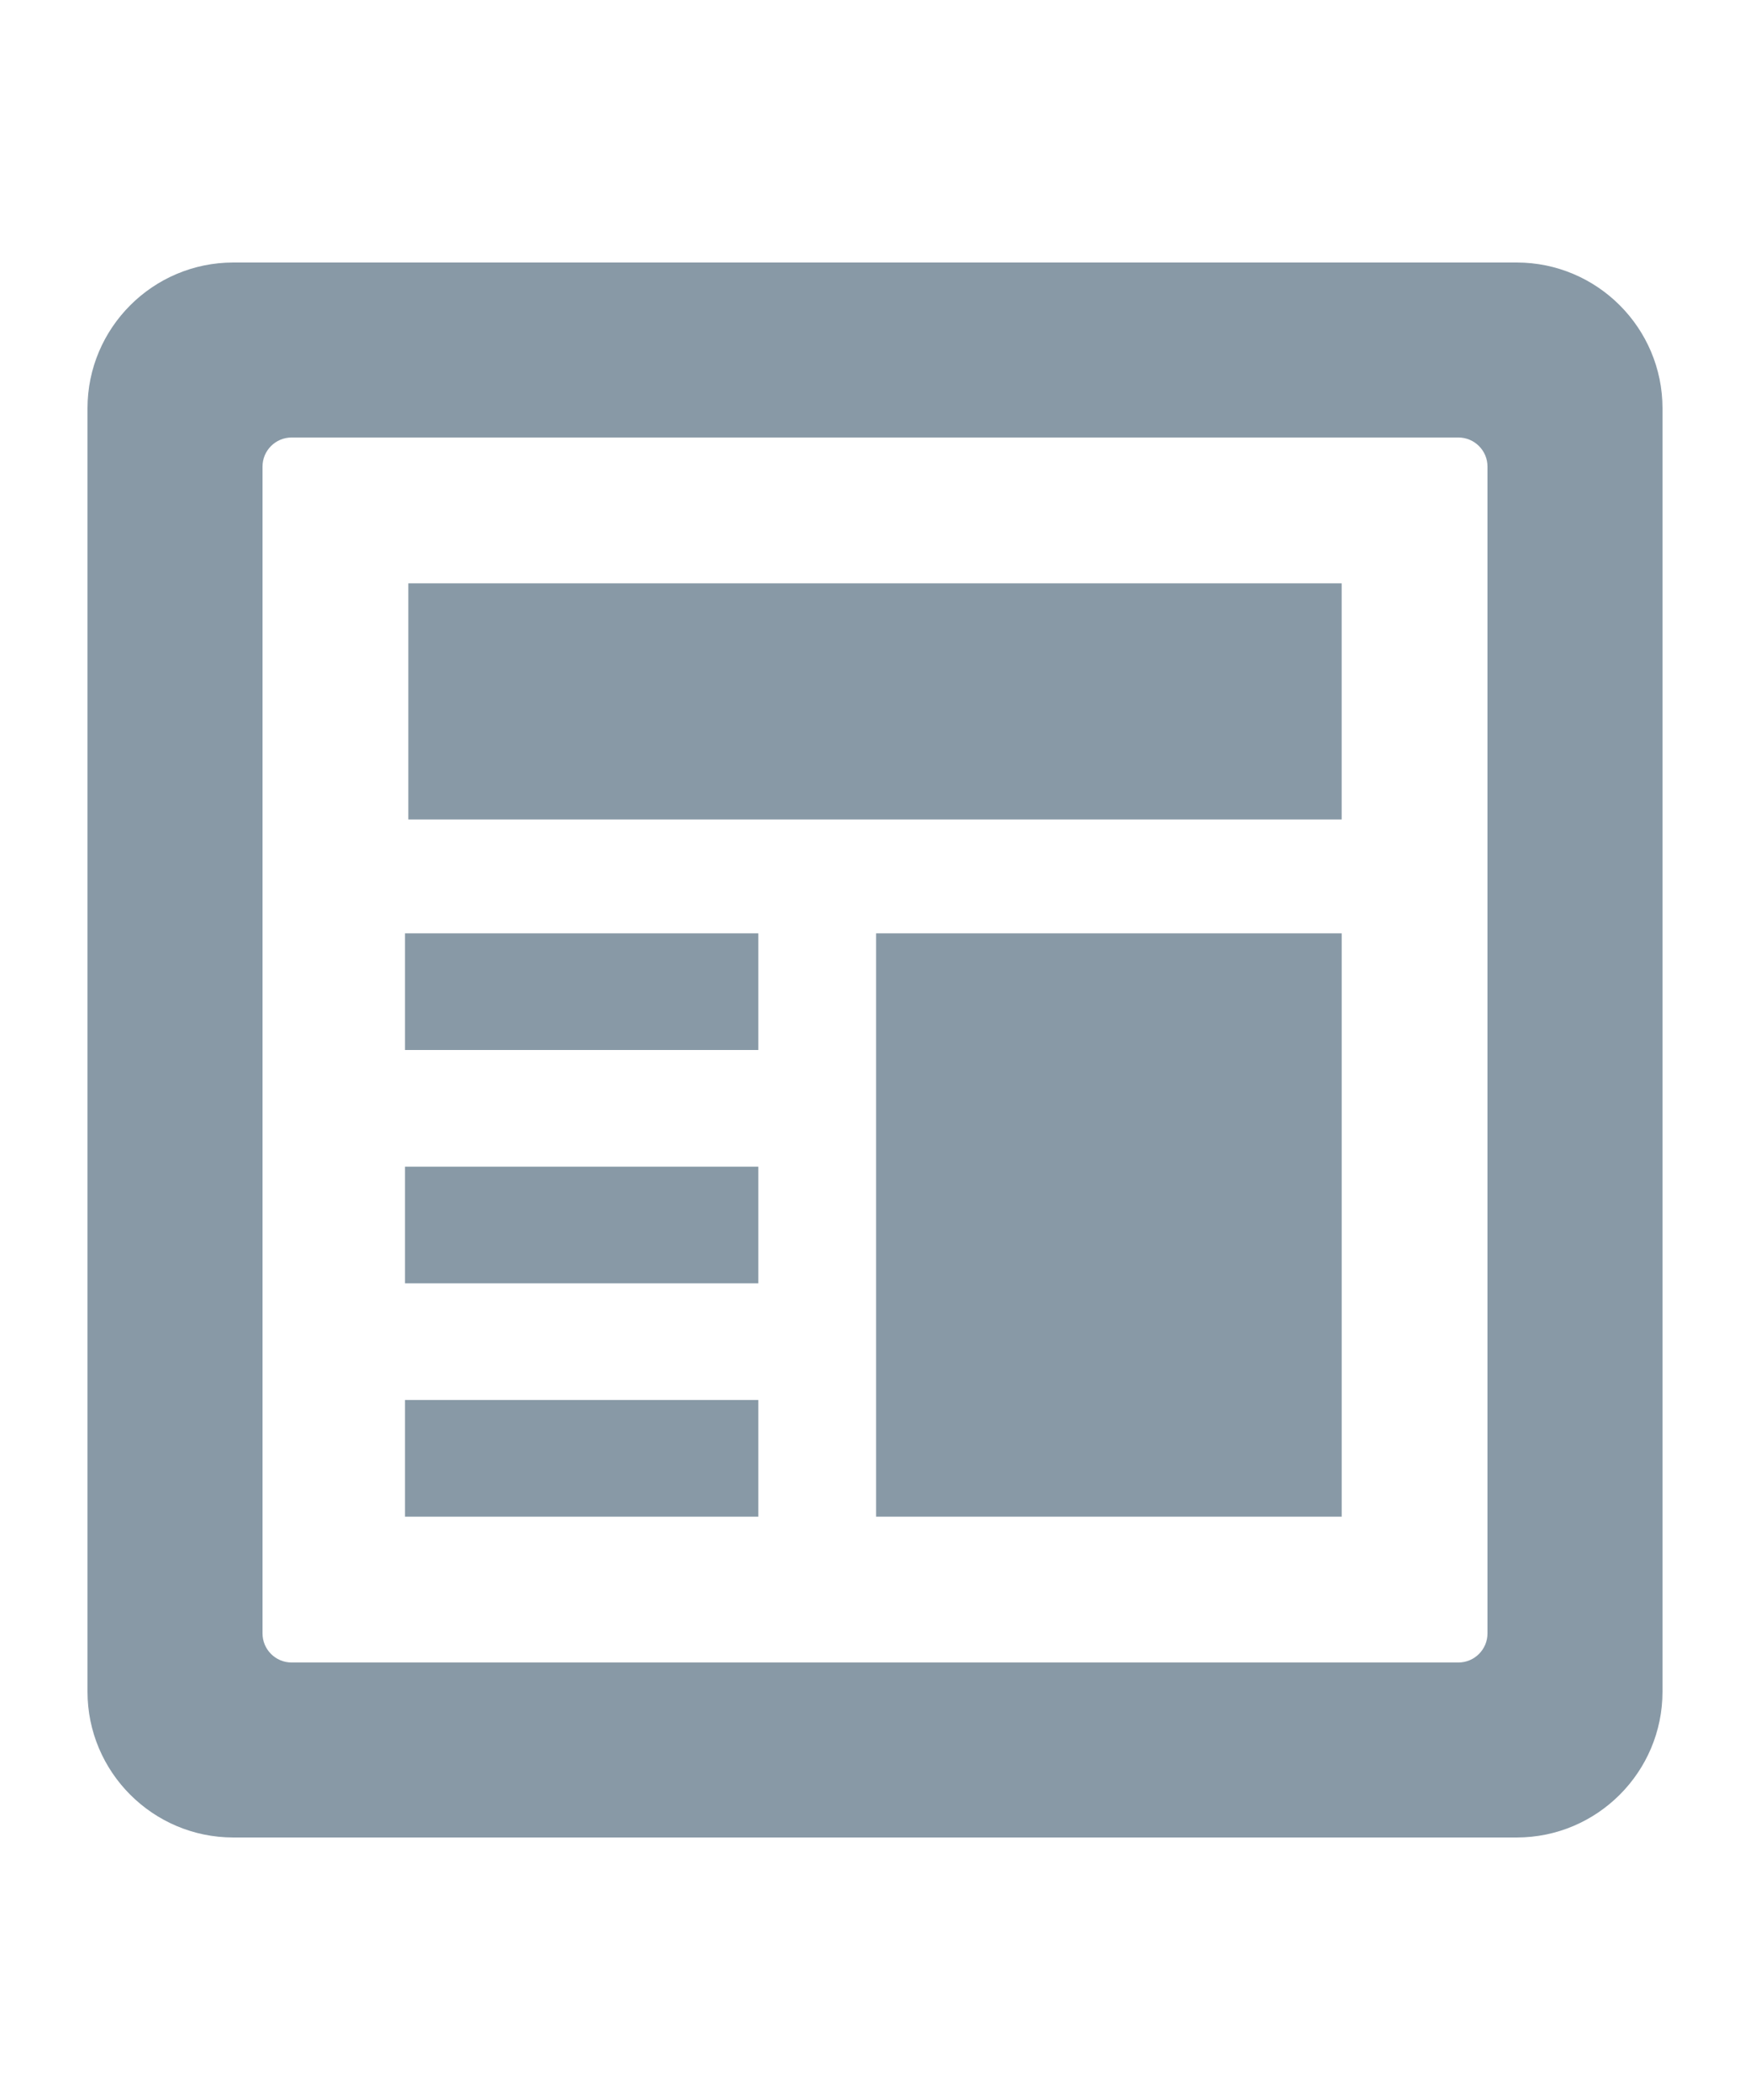
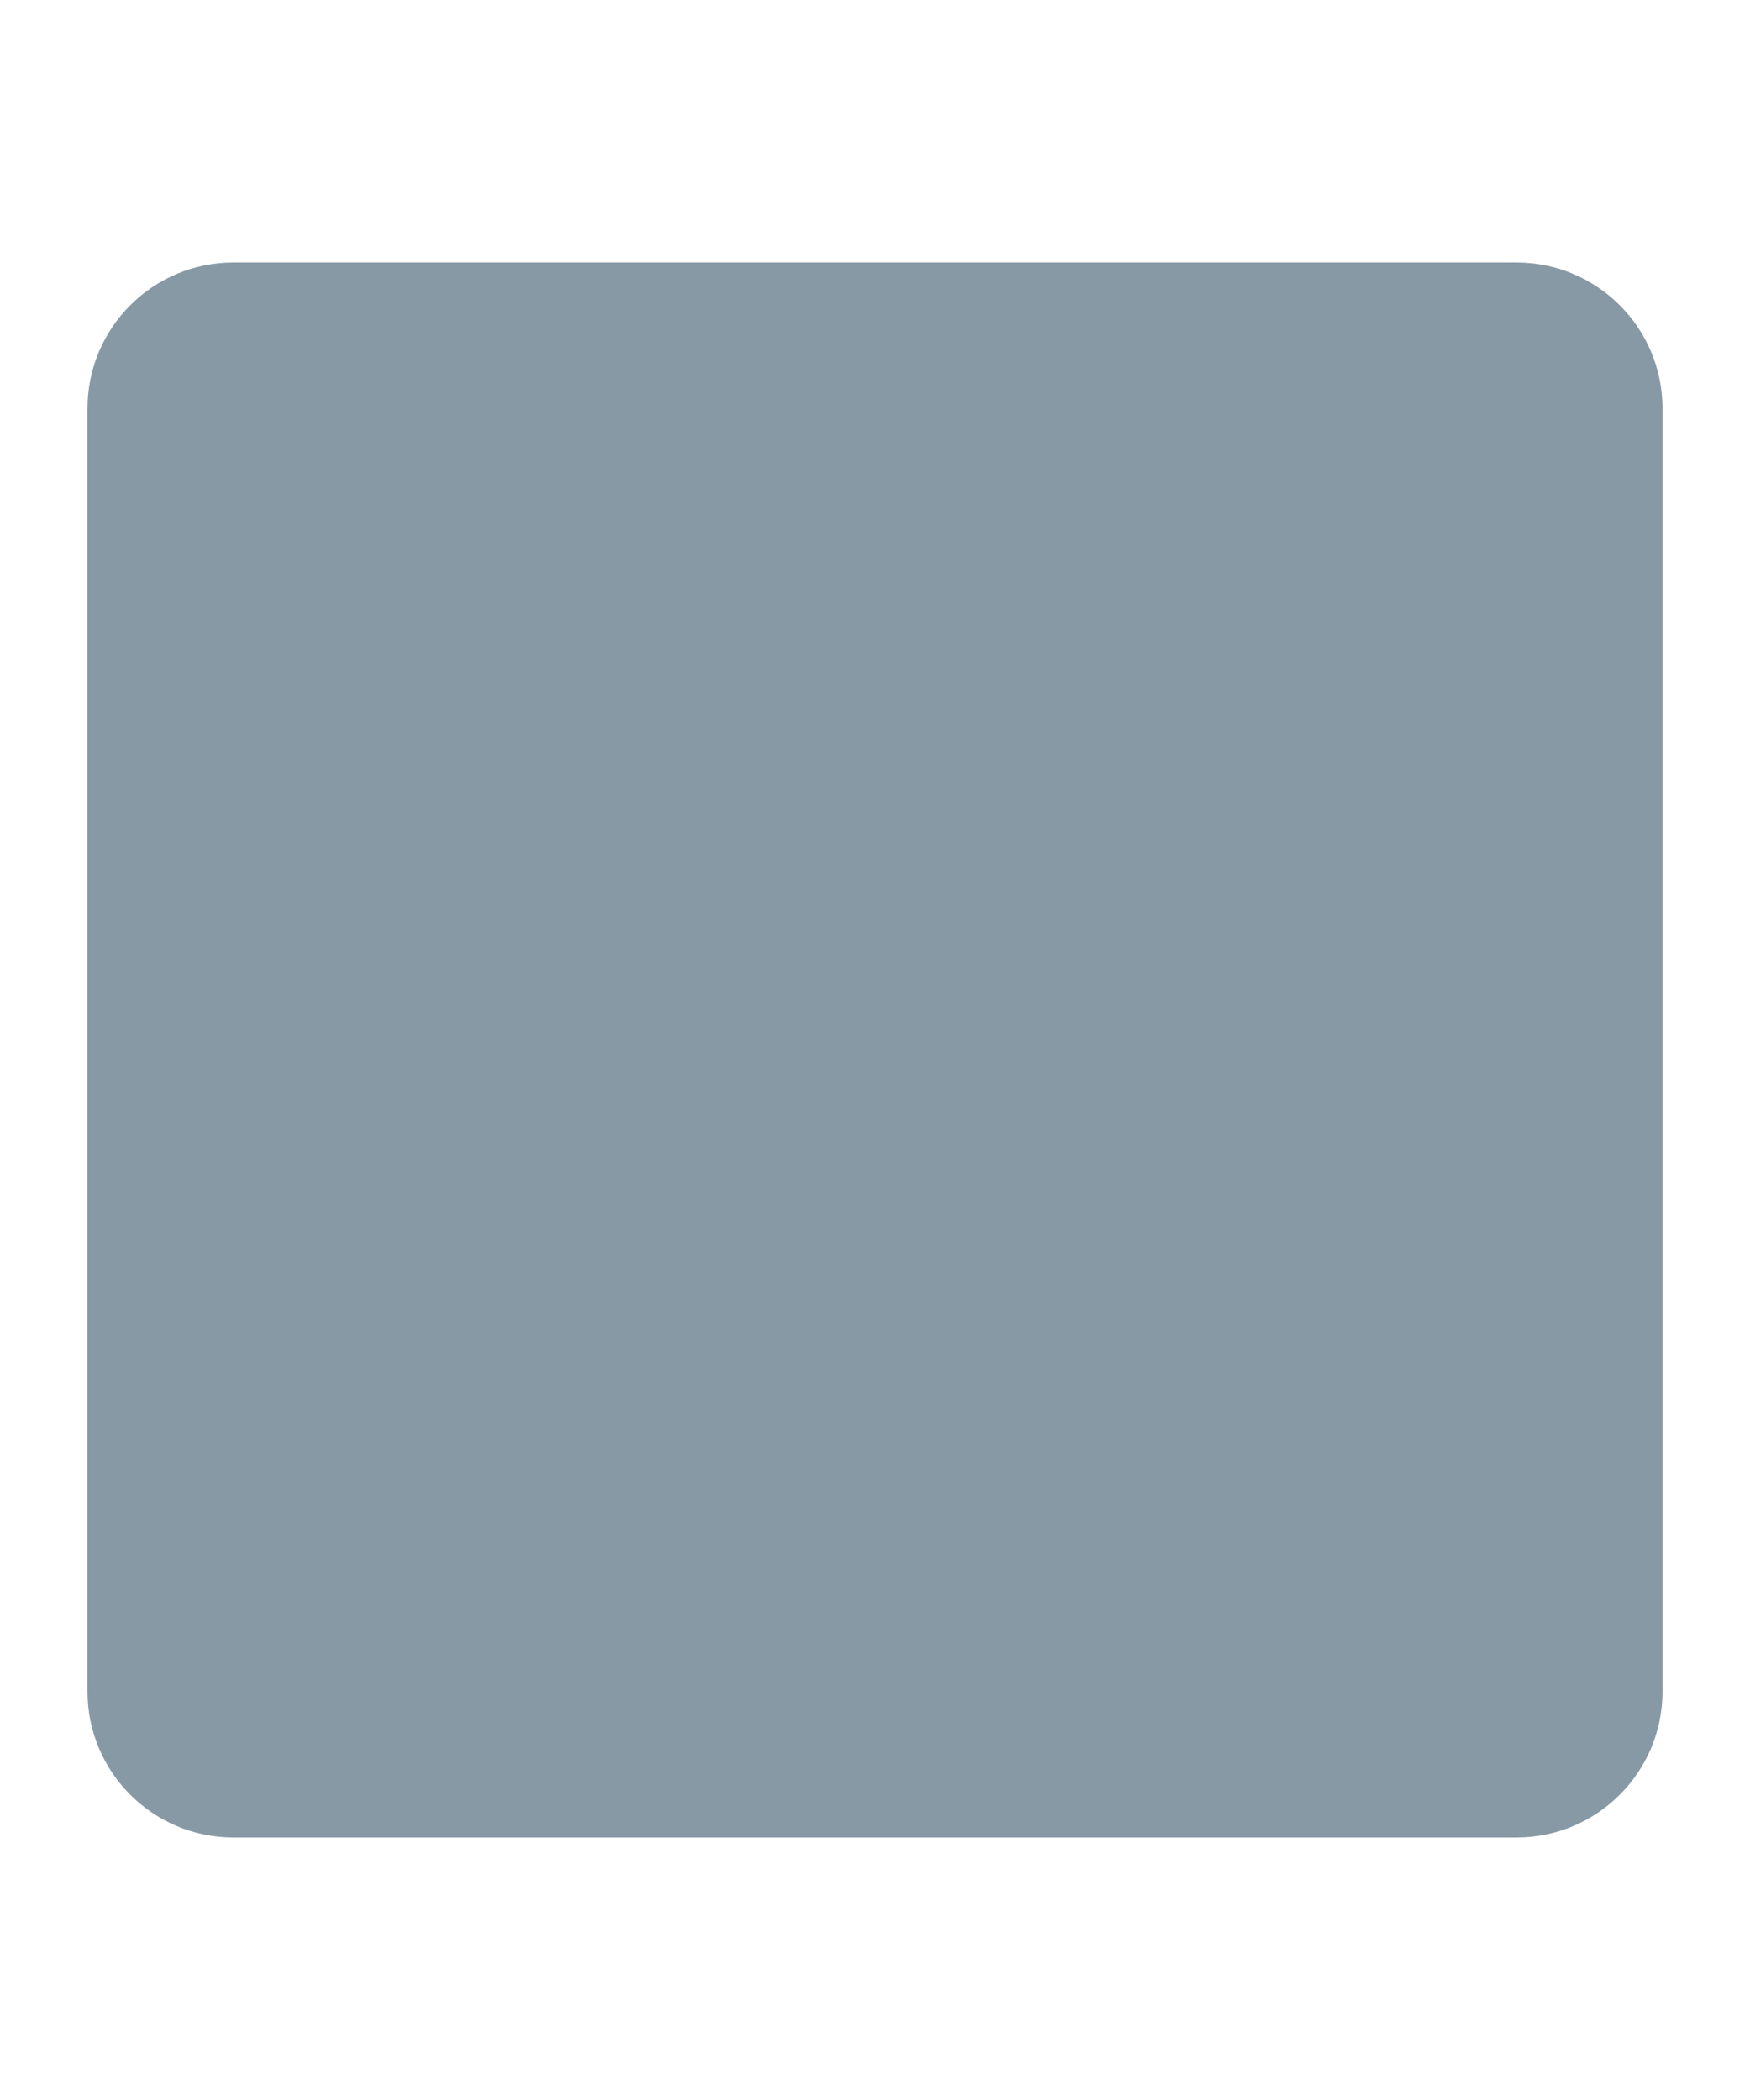
<svg xmlns="http://www.w3.org/2000/svg" version="1.1" x="0px" y="0px" width="60" height="72" fill="#8899A6" viewBox="0 0 60 72" enable-background="new 0 0 60 72" xml:space="preserve">
-   <path d="M52,9H8c-2.757,0-5,2.243-5,5v44c0,2.757,2.243,5,5,5h44c2.757,0,5-2.243,5-5V14C57,11.243,54.757,9,52,9z M51,56c0,0.553-0.447,1-1,1H10c-0.553,0-1-0.447-1-1V16c0-0.553,0.447-1,1-1h40c0.553,0,1,0.447,1,1V56z" />
+   <path d="M52,9H8c-2.757,0-5,2.243-5,5v44c0,2.757,2.243,5,5,5h44c2.757,0,5-2.243,5-5V14C57,11.243,54.757,9,52,9z c0,0.553-0.447,1-1,1H10c-0.553,0-1-0.447-1-1V16c0-0.553,0.447-1,1-1h40c0.553,0,1,0.447,1,1V56z" />
  <rect x="13.885" y="32" width="12.115" height="4" />
  <rect x="13.885" y="40" width="12.115" height="4" />
-   <rect x="13.885" y="48" width="12.115" height="4" />
  <rect x="14" y="20" width="32" height="8.096" />
  <rect x="30.038" y="32" width="15.963" height="20" />
</svg>